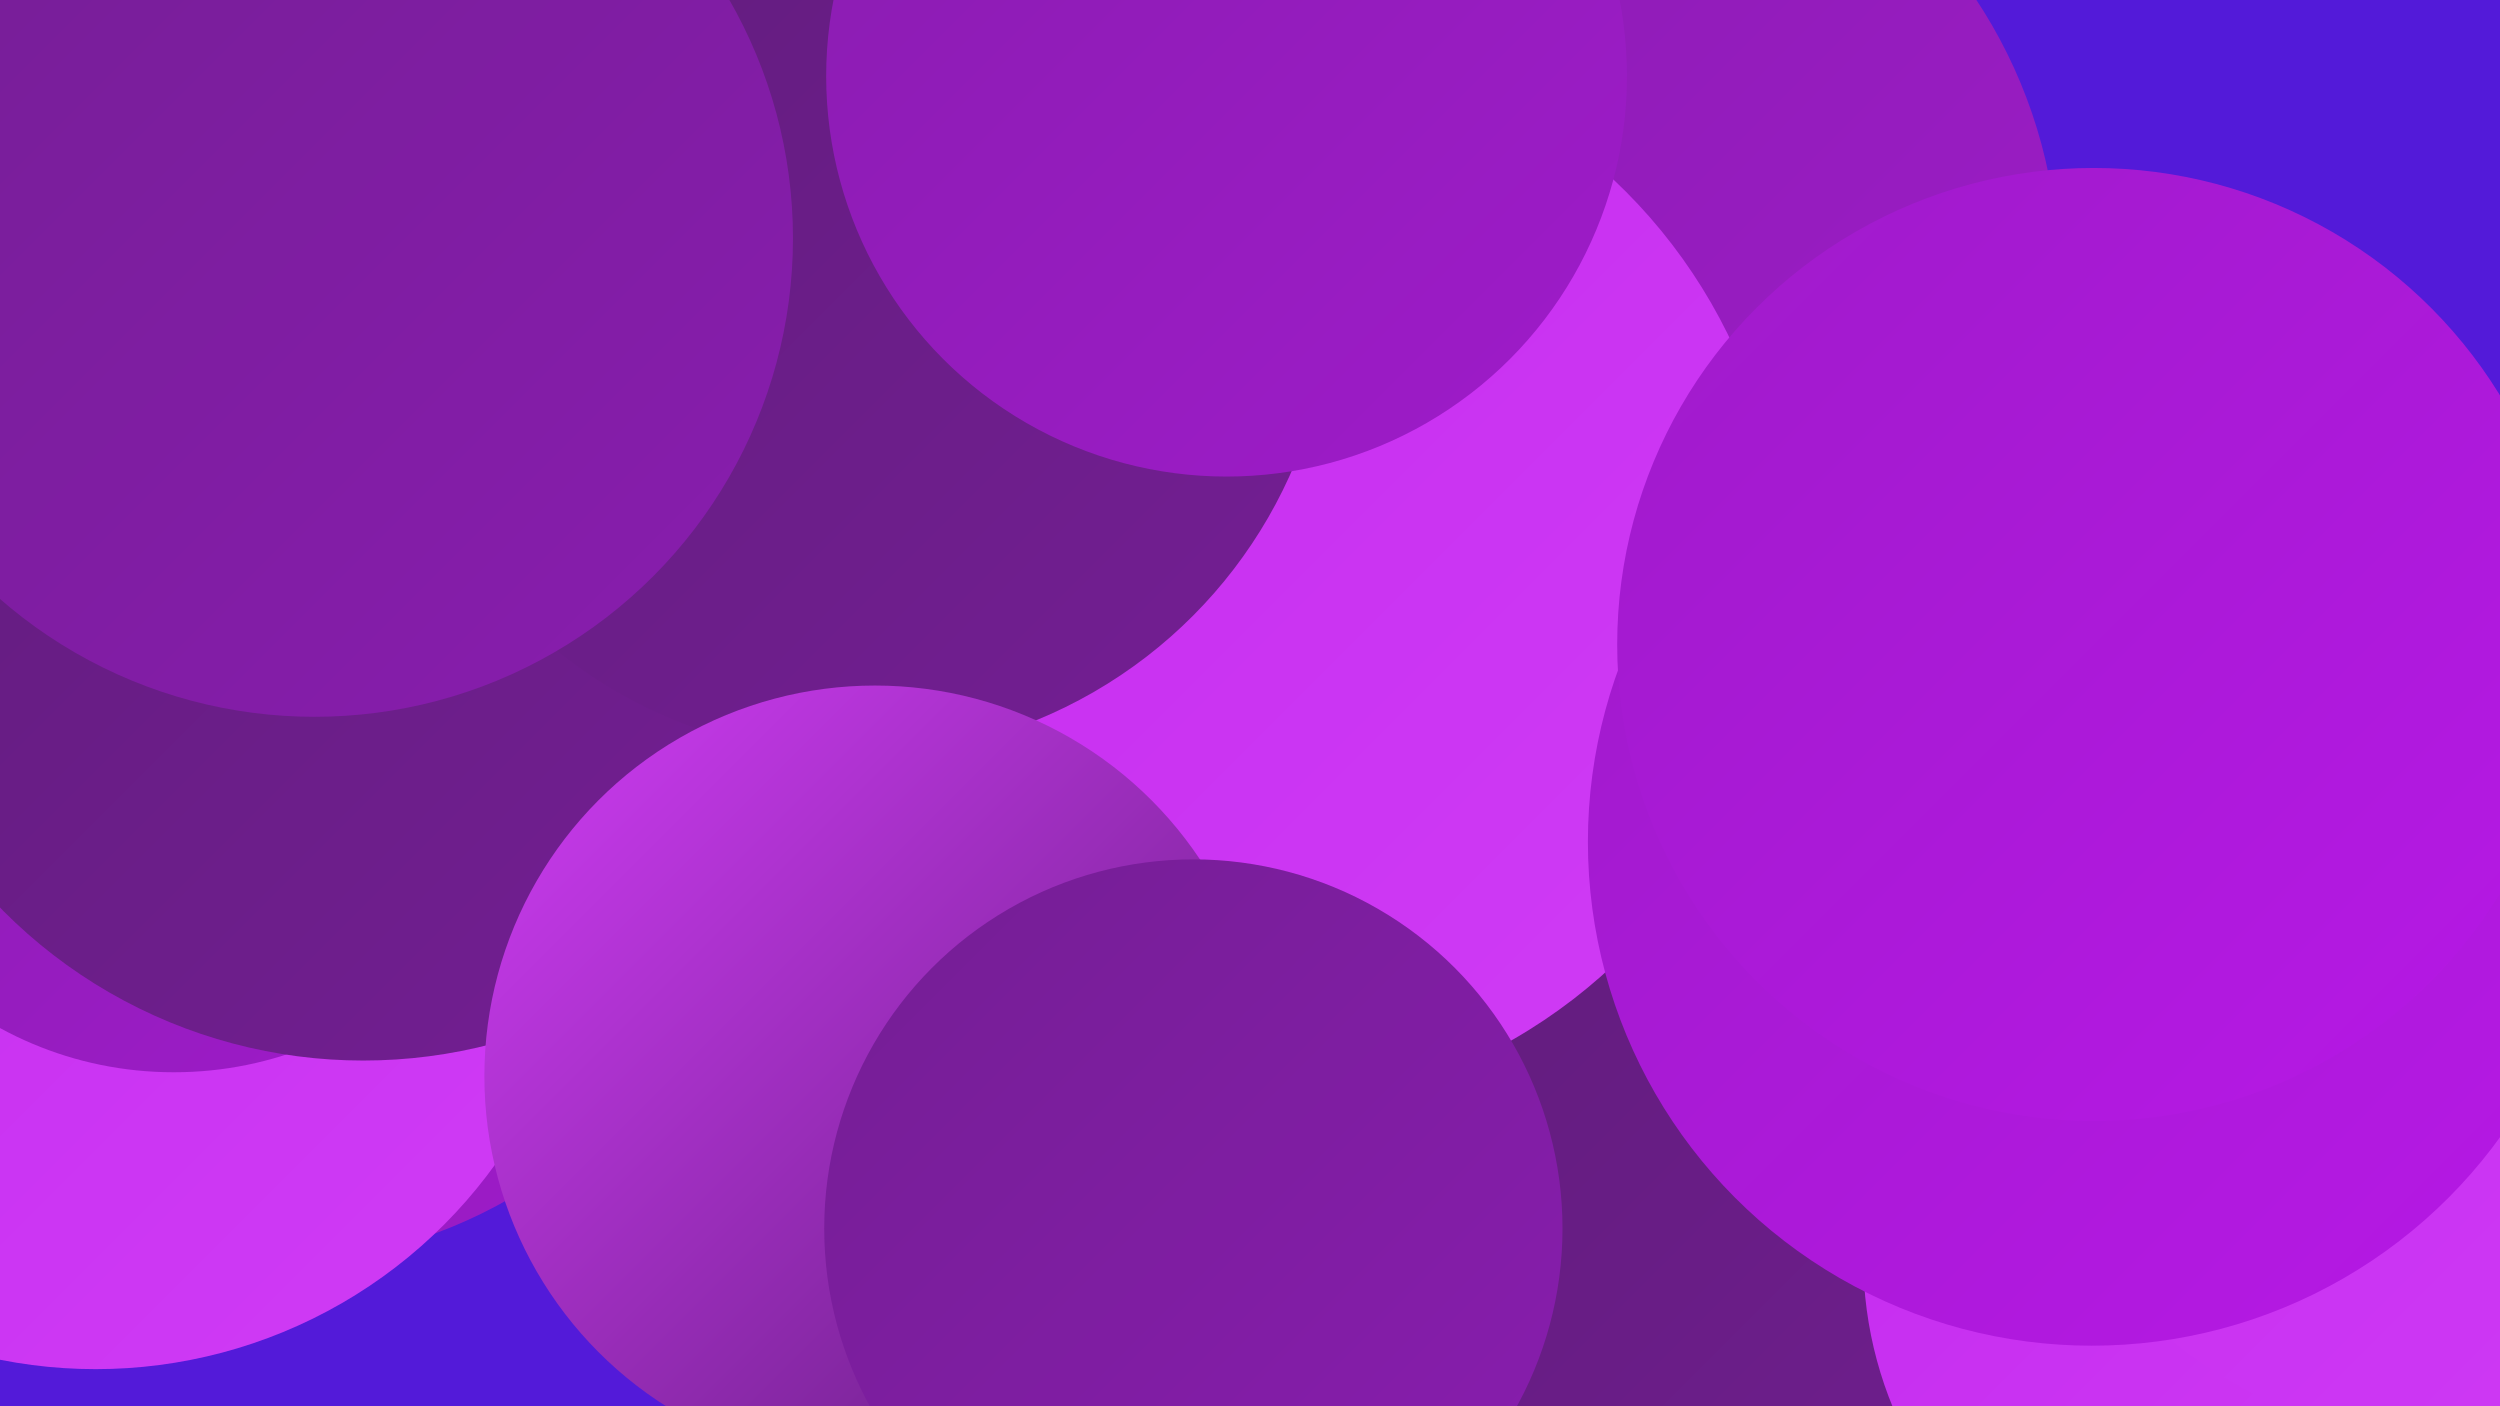
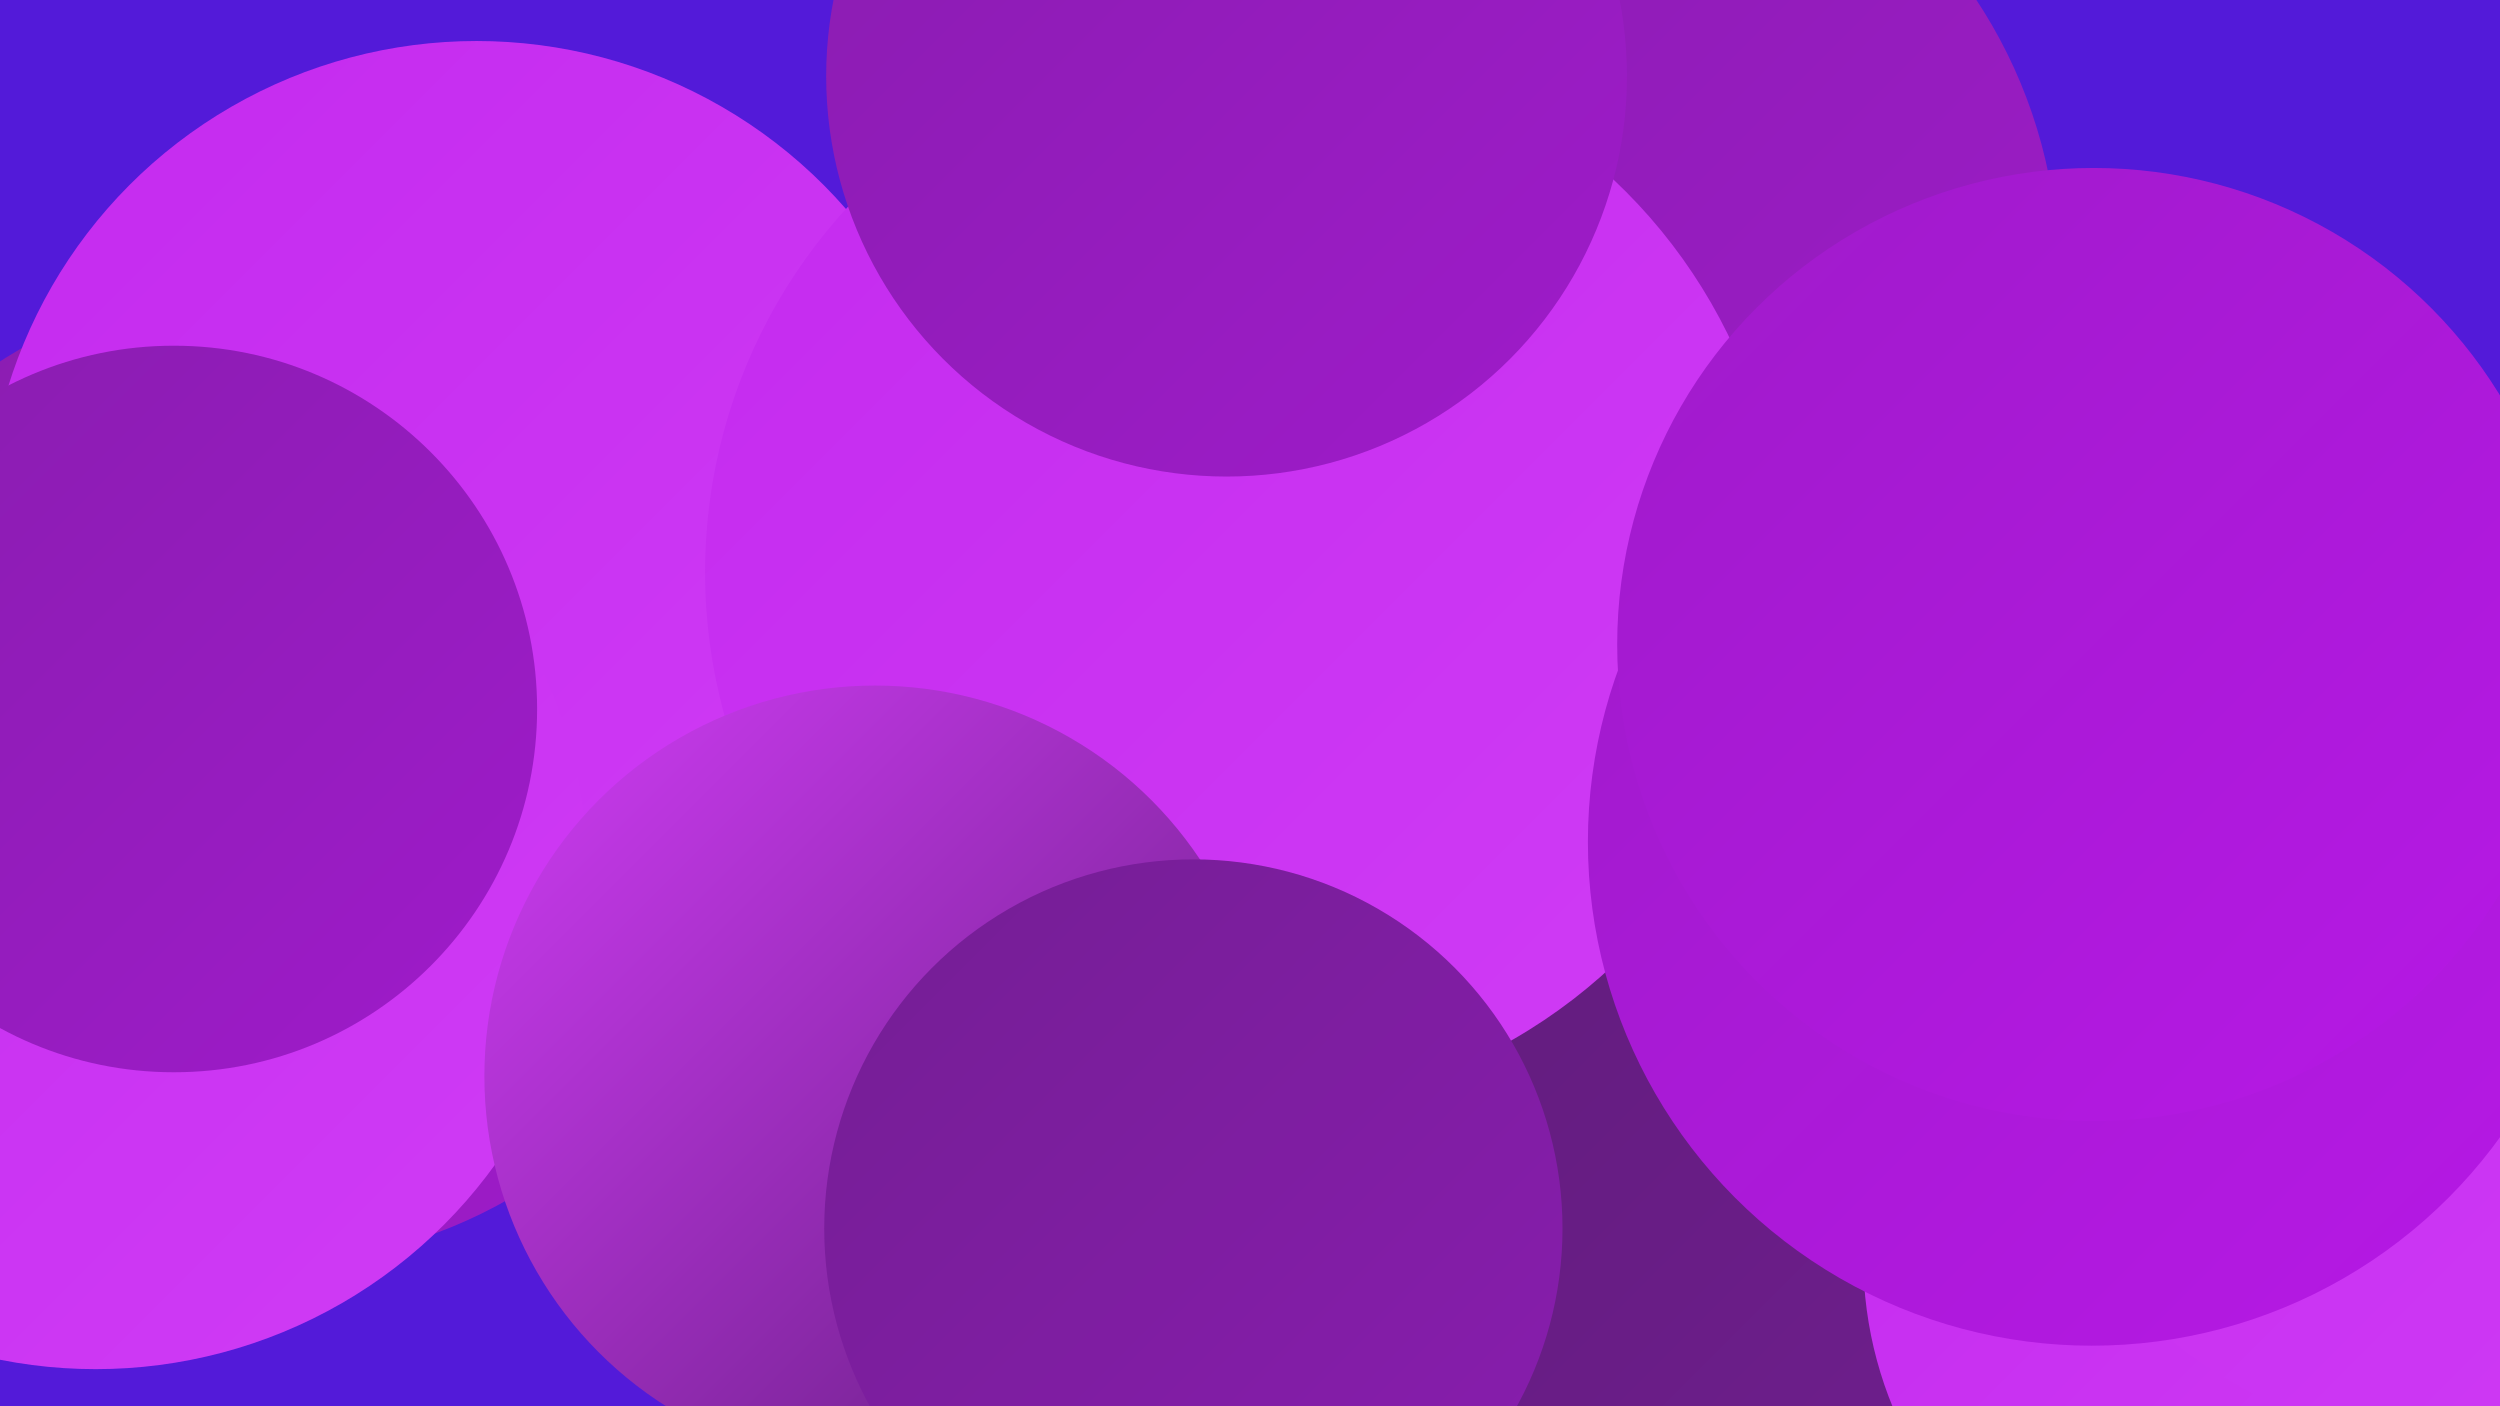
<svg xmlns="http://www.w3.org/2000/svg" width="1280" height="720">
  <defs>
    <linearGradient id="grad0" x1="0%" y1="0%" x2="100%" y2="100%">
      <stop offset="0%" style="stop-color:#601d7b;stop-opacity:1" />
      <stop offset="100%" style="stop-color:#741e94;stop-opacity:1" />
    </linearGradient>
    <linearGradient id="grad1" x1="0%" y1="0%" x2="100%" y2="100%">
      <stop offset="0%" style="stop-color:#741e94;stop-opacity:1" />
      <stop offset="100%" style="stop-color:#891daf;stop-opacity:1" />
    </linearGradient>
    <linearGradient id="grad2" x1="0%" y1="0%" x2="100%" y2="100%">
      <stop offset="0%" style="stop-color:#891daf;stop-opacity:1" />
      <stop offset="100%" style="stop-color:#9f1bca;stop-opacity:1" />
    </linearGradient>
    <linearGradient id="grad3" x1="0%" y1="0%" x2="100%" y2="100%">
      <stop offset="0%" style="stop-color:#9f1bca;stop-opacity:1" />
      <stop offset="100%" style="stop-color:#b718e6;stop-opacity:1" />
    </linearGradient>
    <linearGradient id="grad4" x1="0%" y1="0%" x2="100%" y2="100%">
      <stop offset="0%" style="stop-color:#b718e6;stop-opacity:1" />
      <stop offset="100%" style="stop-color:#c42aef;stop-opacity:1" />
    </linearGradient>
    <linearGradient id="grad5" x1="0%" y1="0%" x2="100%" y2="100%">
      <stop offset="0%" style="stop-color:#c42aef;stop-opacity:1" />
      <stop offset="100%" style="stop-color:#d03cf5;stop-opacity:1" />
    </linearGradient>
    <linearGradient id="grad6" x1="0%" y1="0%" x2="100%" y2="100%">
      <stop offset="0%" style="stop-color:#d03cf5;stop-opacity:1" />
      <stop offset="100%" style="stop-color:#601d7b;stop-opacity:1" />
    </linearGradient>
  </defs>
  <rect width="1280" height="720" fill="#531ad9" />
-   <circle cx="404" cy="17" r="253" fill="url(#grad4)" />
  <circle cx="136" cy="396" r="251" fill="url(#grad2)" />
  <circle cx="1255" cy="617" r="190" fill="url(#grad1)" />
  <circle cx="244" cy="272" r="251" fill="url(#grad5)" />
  <circle cx="49" cy="449" r="252" fill="url(#grad5)" />
  <circle cx="886" cy="373" r="271" fill="url(#grad1)" />
  <circle cx="957" cy="614" r="240" fill="url(#grad0)" />
  <circle cx="800" cy="140" r="254" fill="url(#grad2)" />
  <circle cx="1155" cy="644" r="201" fill="url(#grad5)" />
  <circle cx="637" cy="293" r="276" fill="url(#grad5)" />
  <circle cx="1274" cy="482" r="261" fill="url(#grad5)" />
  <circle cx="89" cy="363" r="186" fill="url(#grad2)" />
-   <circle cx="186" cy="283" r="260" fill="url(#grad0)" />
  <circle cx="1071" cy="431" r="258" fill="url(#grad3)" />
-   <circle cx="438" cy="143" r="244" fill="url(#grad0)" />
-   <circle cx="161" cy="122" r="245" fill="url(#grad1)" />
  <circle cx="628" cy="39" r="205" fill="url(#grad2)" />
  <circle cx="1072" cy="330" r="244" fill="url(#grad3)" />
  <circle cx="448" cy="551" r="200" fill="url(#grad6)" />
  <circle cx="611" cy="629" r="189" fill="url(#grad1)" />
</svg>